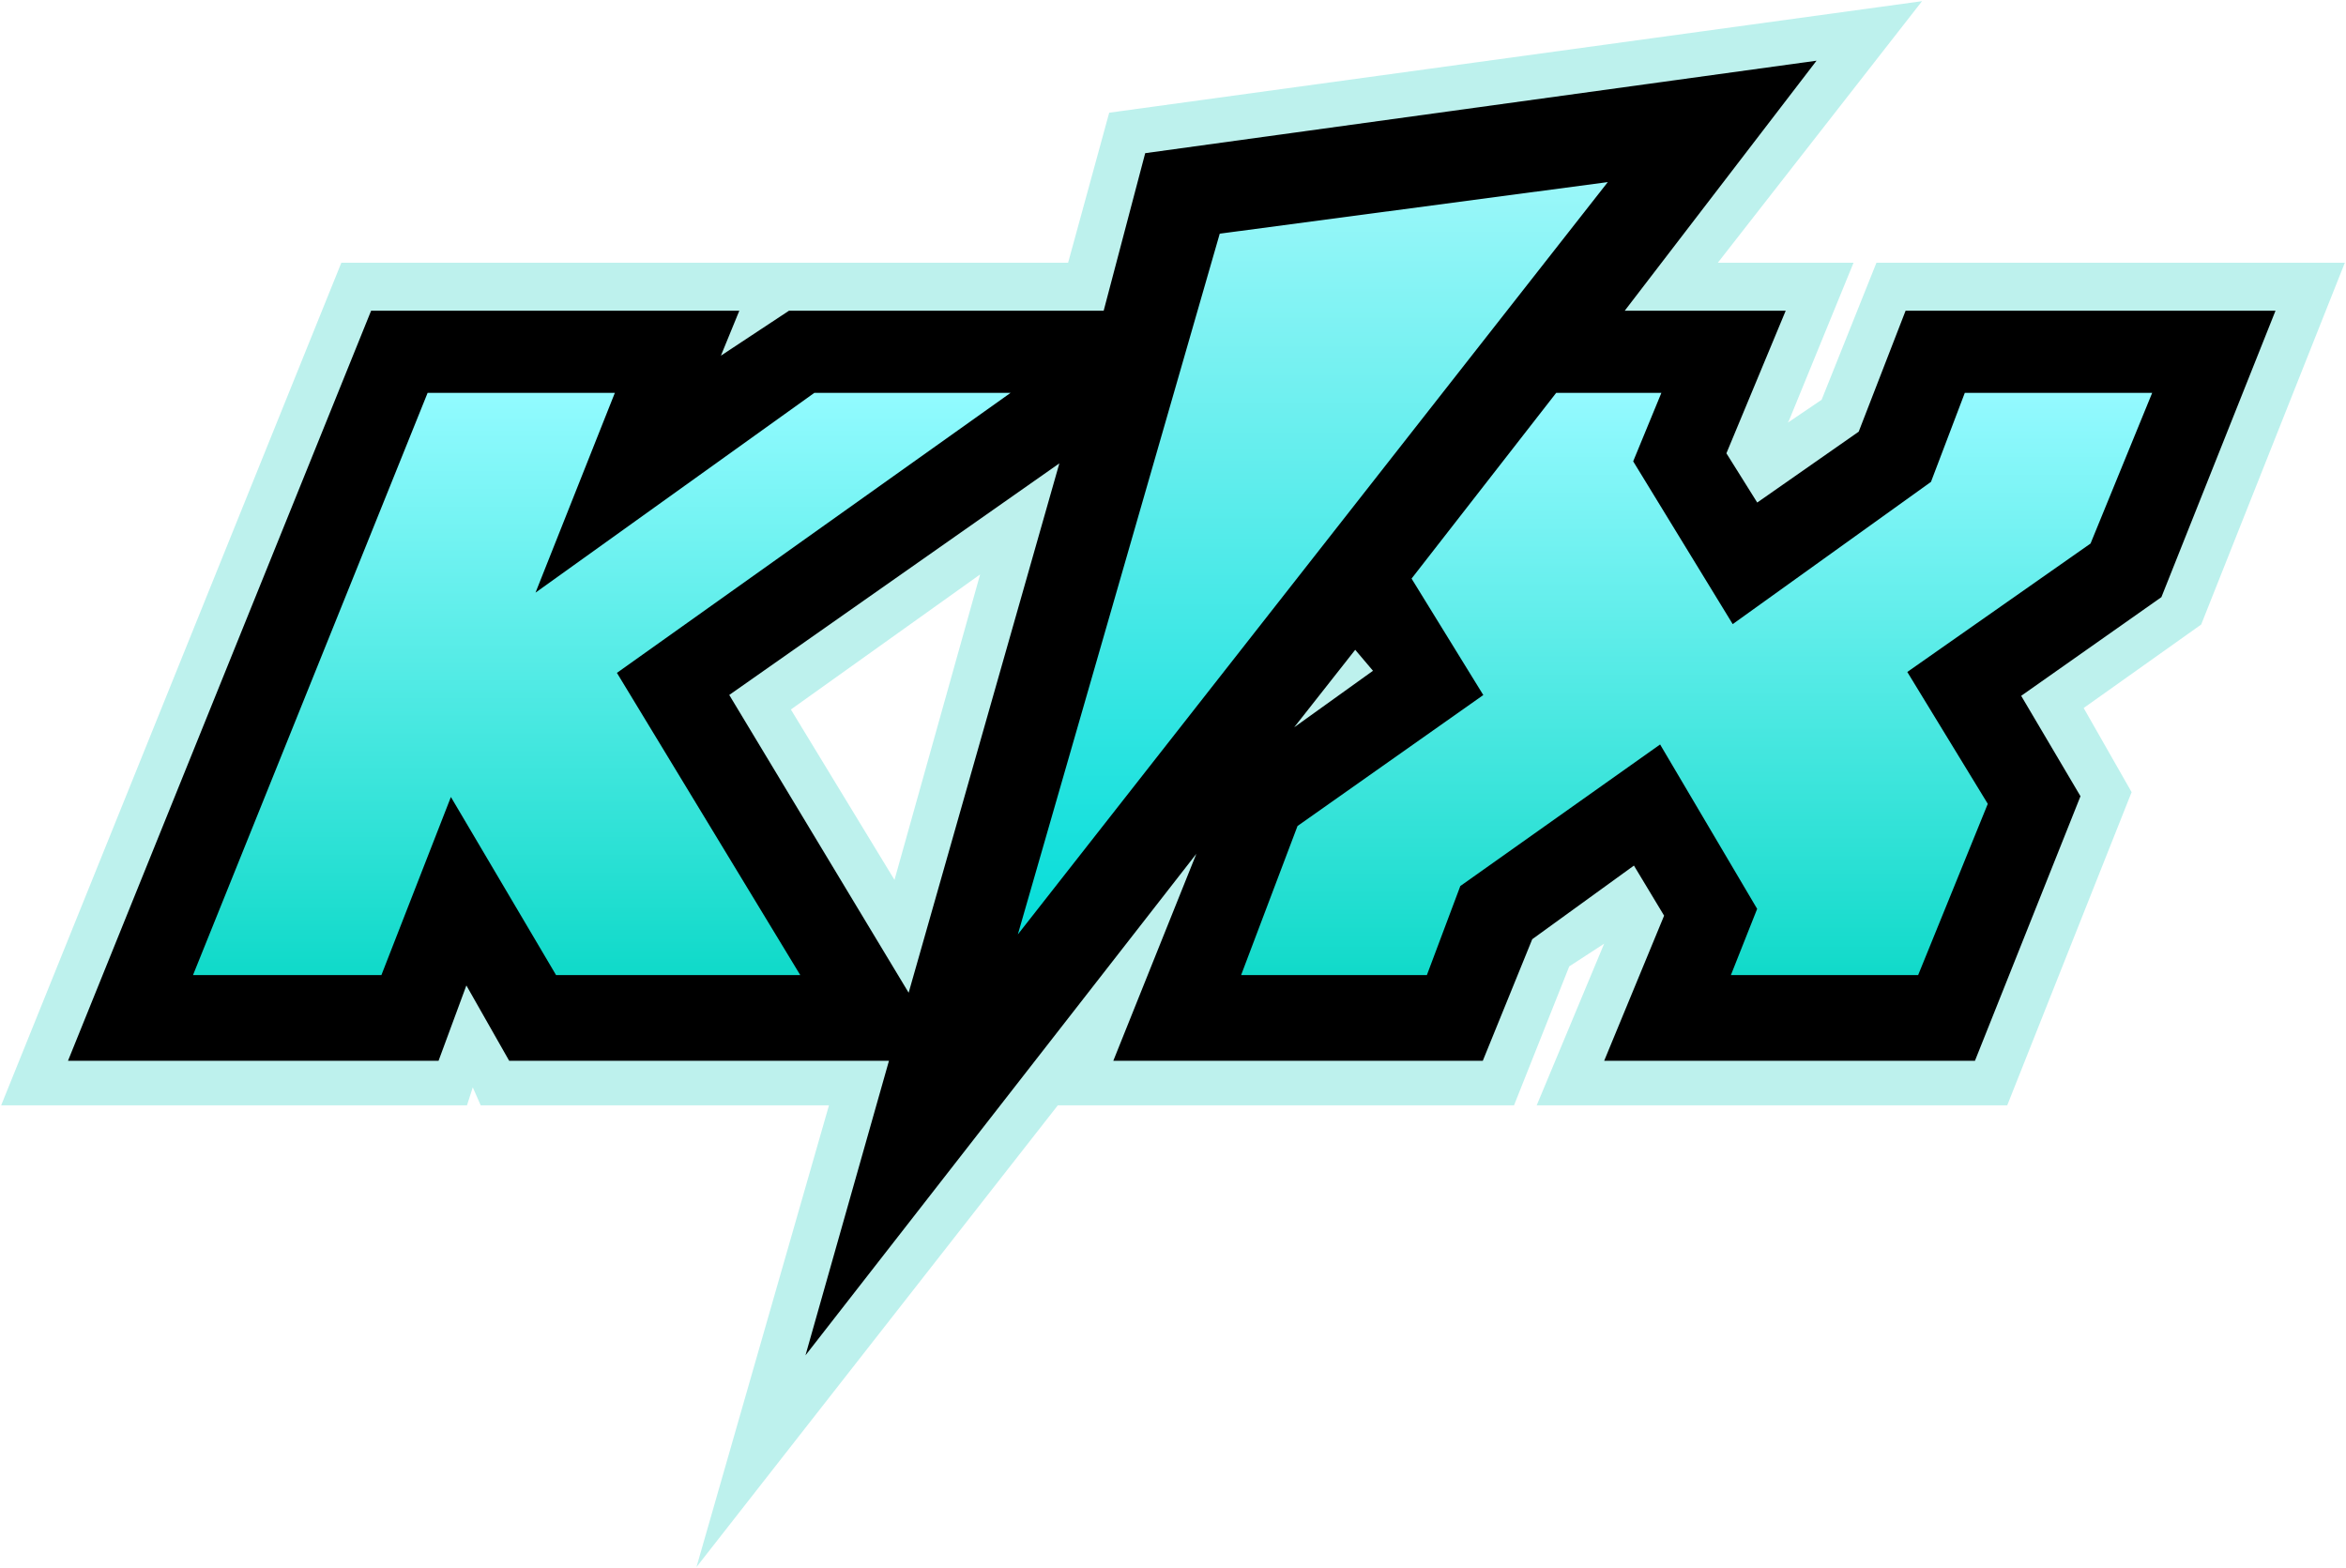
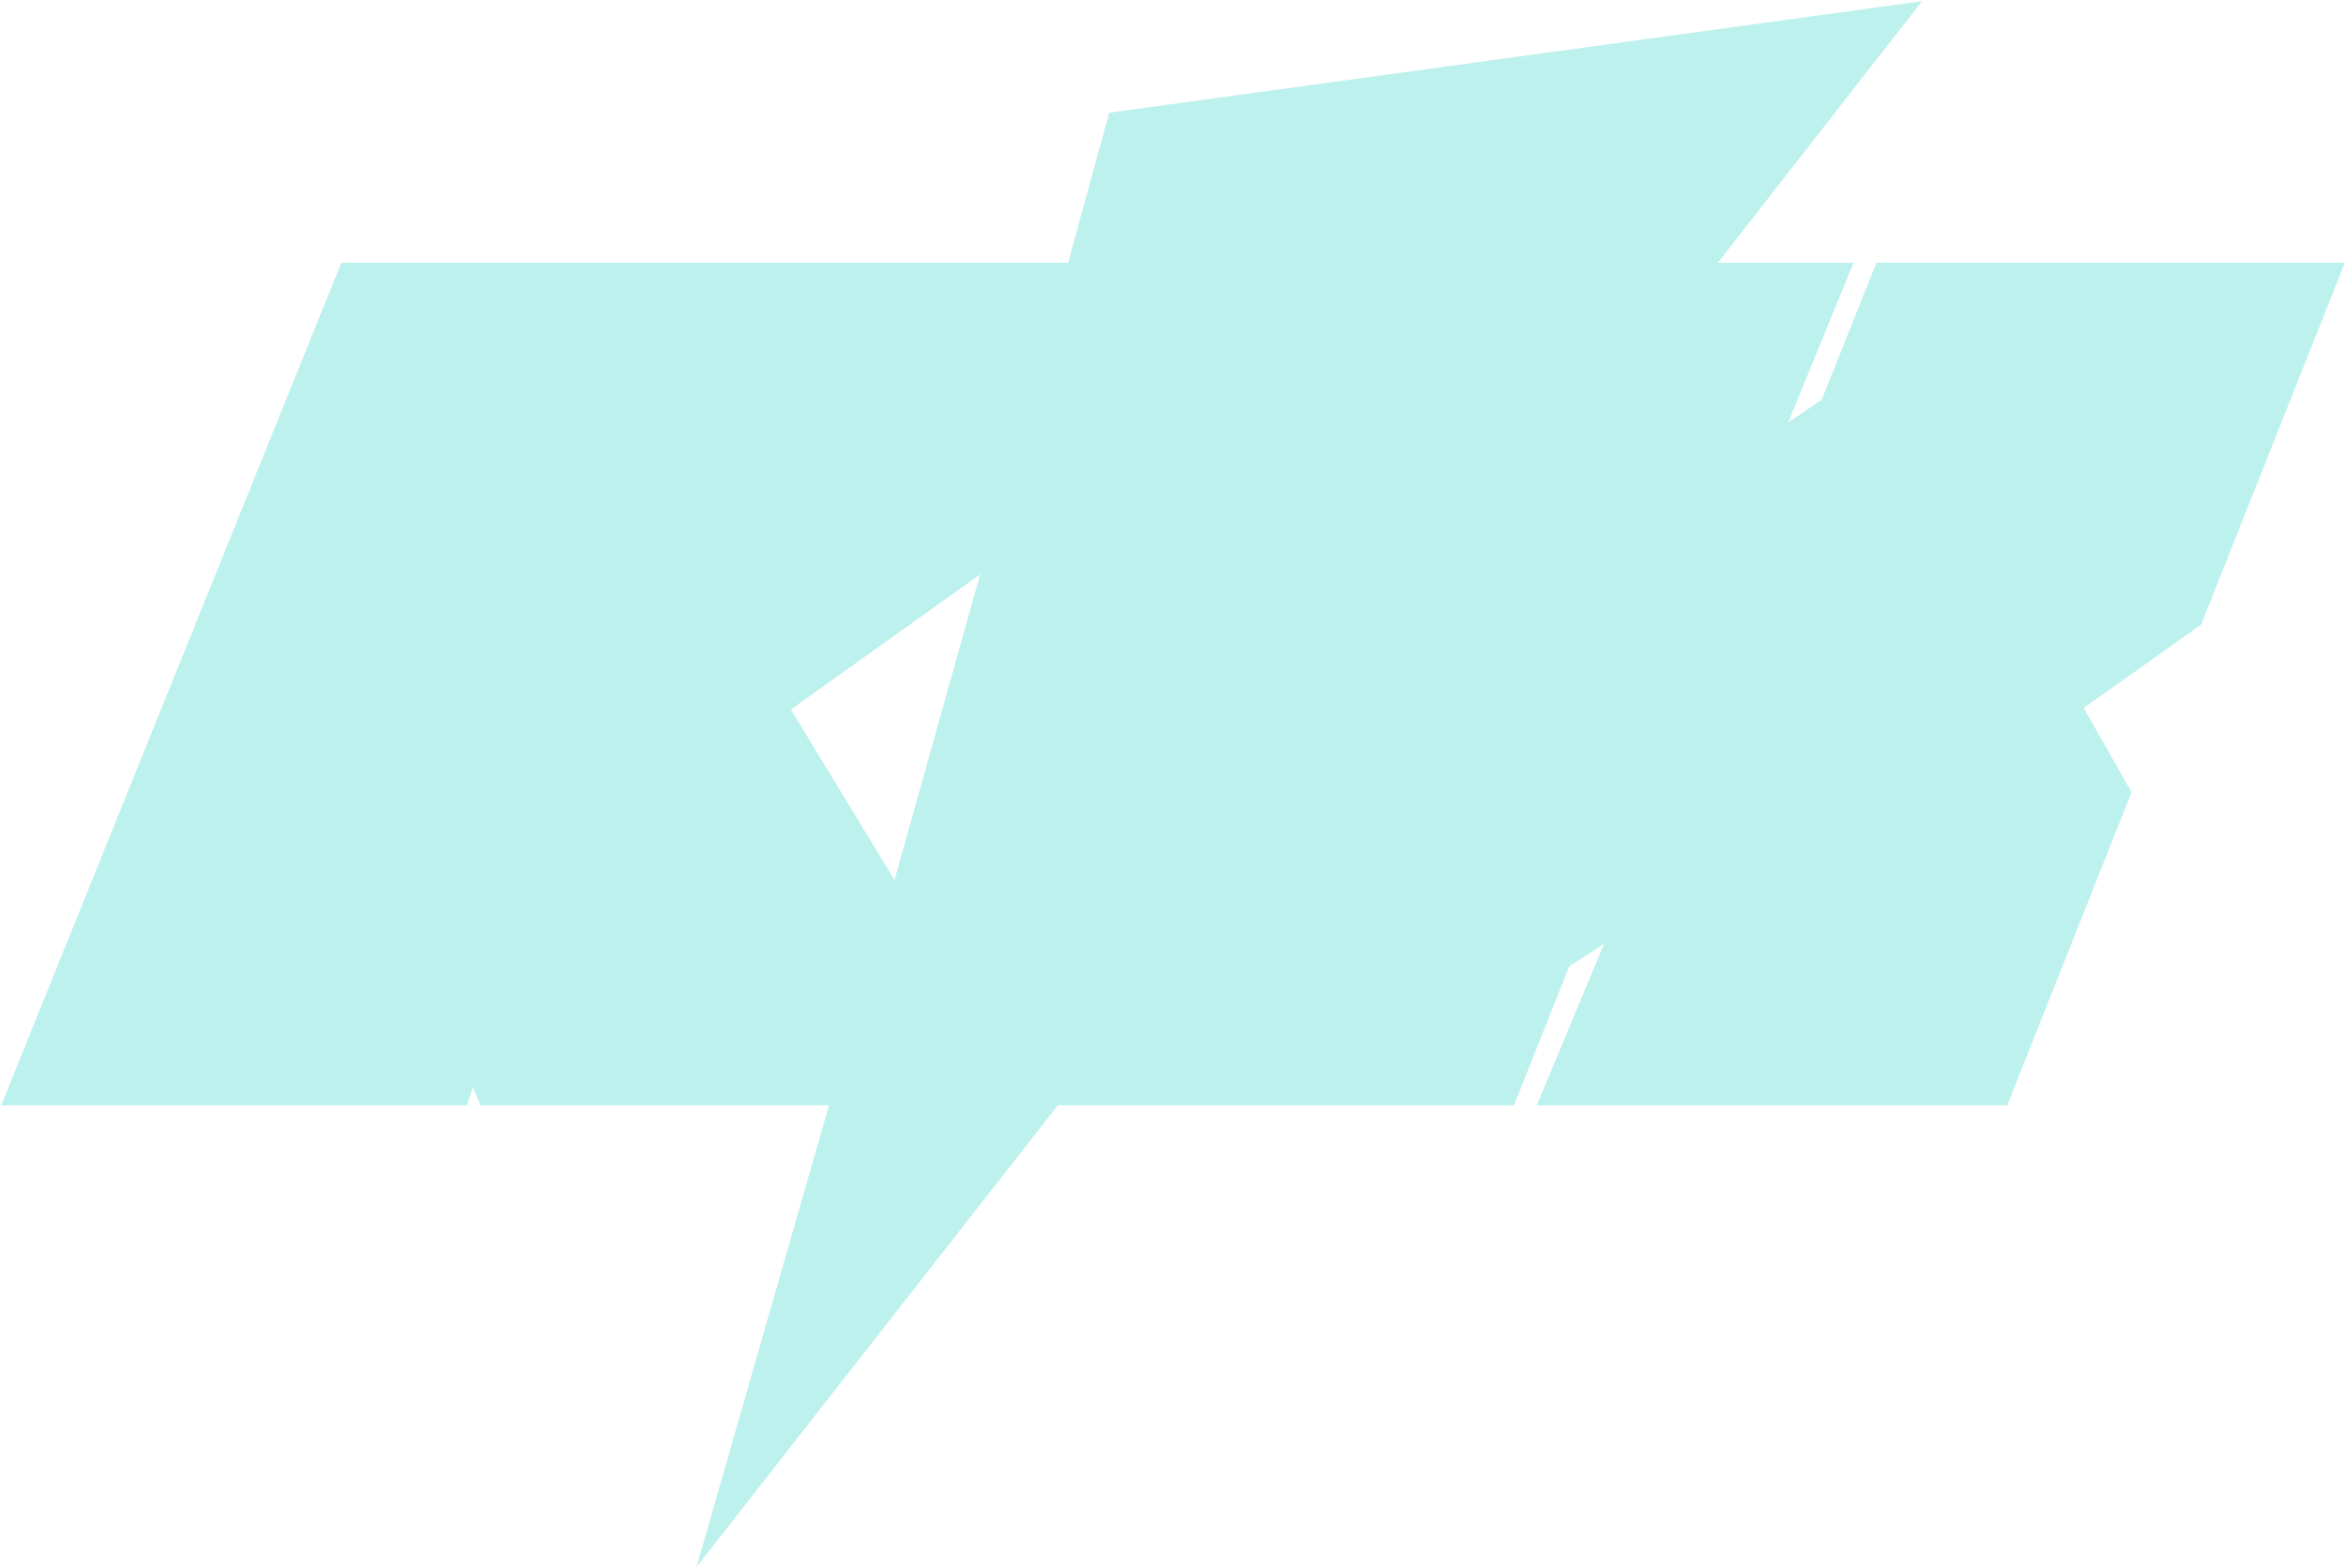
<svg xmlns="http://www.w3.org/2000/svg" xmlns:ns1="http://www.inkscape.org/namespaces/inkscape" xmlns:ns2="http://sodipodi.sourceforge.net/DTD/sodipodi-0.dtd" xmlns:xlink="http://www.w3.org/1999/xlink" width="1000" height="668.49" id="svg2" version="1.1" ns1:version="0.48.2 r9819" ns2:docname="Kix.svg">
  <defs id="defs4">
    <linearGradient ns1:collect="always" id="linearGradient3057">
      <stop style="stop-color:#99f7f9;stop-opacity:1" offset="0" id="stop3059" />
      <stop style="stop-color:#05ddd8;stop-opacity:1" offset="1" id="stop3061" />
    </linearGradient>
    <linearGradient ns1:collect="always" id="linearGradient3049">
      <stop style="stop-color:#94faff;stop-opacity:1" offset="0" id="stop3051" />
      <stop style="stop-color:#11daca;stop-opacity:1" offset="1" id="stop3053" />
    </linearGradient>
    <linearGradient ns1:collect="always" id="linearGradient3041">
      <stop style="stop-color:#92fbff;stop-opacity:1" offset="0" id="stop3043" />
      <stop style="stop-color:#11daca;stop-opacity:1" offset="1" id="stop3045" />
    </linearGradient>
    <linearGradient ns1:collect="always" xlink:href="#linearGradient3041" id="linearGradient3047" x1="765.574" y1="416.383" x2="765.574" y2="500.342" gradientUnits="userSpaceOnUse" />
    <linearGradient ns1:collect="always" xlink:href="#linearGradient3049" id="linearGradient3055" x1="983.786" y1="416.383" x2="983.786" y2="501.185" gradientUnits="userSpaceOnUse" />
    <linearGradient ns1:collect="always" xlink:href="#linearGradient3057" id="linearGradient3063" x1="874.912" y1="386.638" x2="874.912" y2="495.239" gradientUnits="userSpaceOnUse" />
    <linearGradient ns1:collect="always" xlink:href="#linearGradient3041" id="linearGradient3083" gradientUnits="userSpaceOnUse" x1="765.574" y1="416.383" x2="765.574" y2="500.342" />
    <linearGradient ns1:collect="always" xlink:href="#linearGradient3057" id="linearGradient3085" gradientUnits="userSpaceOnUse" x1="874.912" y1="386.638" x2="874.912" y2="495.239" />
    <linearGradient ns1:collect="always" xlink:href="#linearGradient3049" id="linearGradient3087" gradientUnits="userSpaceOnUse" x1="983.786" y1="416.383" x2="983.786" y2="501.185" />
  </defs>
  <ns2:namedview id="base" pagecolor="#ffffff" bordercolor="#666666" borderopacity="1.0" ns1:pageopacity="0.0" ns1:pageshadow="2" ns1:zoom="0.18760427" ns1:cx="-239.40931" ns1:cy="-843.81558" ns1:document-units="px" ns1:current-layer="layer1" showgrid="false" ns1:window-width="1026" ns1:window-height="1042" ns1:window-x="892" ns1:window-y="-10" ns1:window-maximized="0" fit-margin-left="0.5" fit-margin-bottom="0.5" fit-margin-top="0.5" fit-margin-right="0.5">
    <ns1:grid type="xygrid" id="grid2996" empspacing="5" visible="true" enabled="true" snapvisiblegridlinesonly="true" />
  </ns2:namedview>
  <g ns1:label="Layer 1" ns1:groupmode="layer" id="layer1" transform="translate(-697.5,80.209)">
    <path style="fill:#bdf1ed;fill-opacity:1;stroke:none" d="m 1516.782,-79.709 -346.475,47.541 -17.52,63.966 -309.792,0 L 698,390.956 l 198.559,0 2.464,-7.665 3.376,7.665 148.463,0 -56.483,196.825 154.029,-196.825 194.453,0 23.542,-59.221 14.874,-9.672 -28.744,68.893 200.566,0 53.016,-133.498 -20.44,-35.861 50.096,-35.587 L 1697,31.798 l -199.654,0 -23.36,58.4 -14.417,9.764 0.547,-1.004 27.466,-67.16 -57.852,0 87.052,-111.507 z m -401.498,244.366 -36.5,130.213 -44.165,-72.635 80.665,-57.578 z" id="path3078" ns1:connector-curvature="0" />
    <g id="g3066" transform="matrix(2.92,0,0,2.92,-1340.15,-1128.531)">
-       <path id="path3018" d="m 963,367.875 -98,13.5 -6.062,23 -45.938,0 -9.938,6.562 2.688,-6.562 -53.75,0 -44.25,109.5 54.094,0 4.062,-11 6.25,11 55.438,0 -12.188,43 57.062,-73.219 -12.125,30.219 53.938,0 7.219,-17.75 14.844,-10.75 4.406,7.312 -8.75,21.188 54.125,0 15.406,-38.625 -8.656,-14.656 20.469,-14.406 16.656,-41.812 -54,0 -6.844,17.656 -14.812,10.344 -4.5,-7.188 8.656,-20.812 -23.5,0 28,-36.5 z m -110.531,58.781 -22,77.281 -26.188,-43.469 48.188,-33.812 z m 43.188,27.219 2.594,3.062 -11.5,8.25 8.906,-11.312 z" style="fill:#000000;fill-opacity:1;stroke:none" ns1:connector-curvature="0" />
-       <path ns2:nodetypes="cccccccccccc" ns1:connector-curvature="0" id="path3020" d="m 726,501.362 34.25,-85 27.333,0 L 776,445.529 l 40.707,-29.167 28.647,0 -57.471,40.882 26.764,44.118 -35.647,0 -15.353,-26 -10.146,26 z" style="fill:url(#linearGradient3083);fill-opacity:1;stroke:none" />
-       <path ns2:nodetypes="cccc" ns1:connector-curvature="0" id="path3022" d="m 846.411,495.422 29.471,-102.296 56.647,-7.529 z" style="fill:url(#linearGradient3085);fill-opacity:1;stroke:none" />
-       <path ns2:nodetypes="ccccccccccccccccccccc" ns1:connector-curvature="0" id="path3024" d="m 925,416.362 15.353,0 -4.118,10 14.529,23.764 28.942,-20.764 4.94,-13 27.353,0 -9,22 -26.75,18.75 11.75,19.25 -10.167,25 -27.334,0 3.834,-9.667 -14.167,-24 L 911,488.362 l -4.882,13 -27.118,0 8.236,-21.764 27.118,-19.118 -10.471,-17 z" style="fill:url(#linearGradient3087);fill-opacity:1;stroke:none" />
-     </g>
+       </g>
  </g>
</svg>